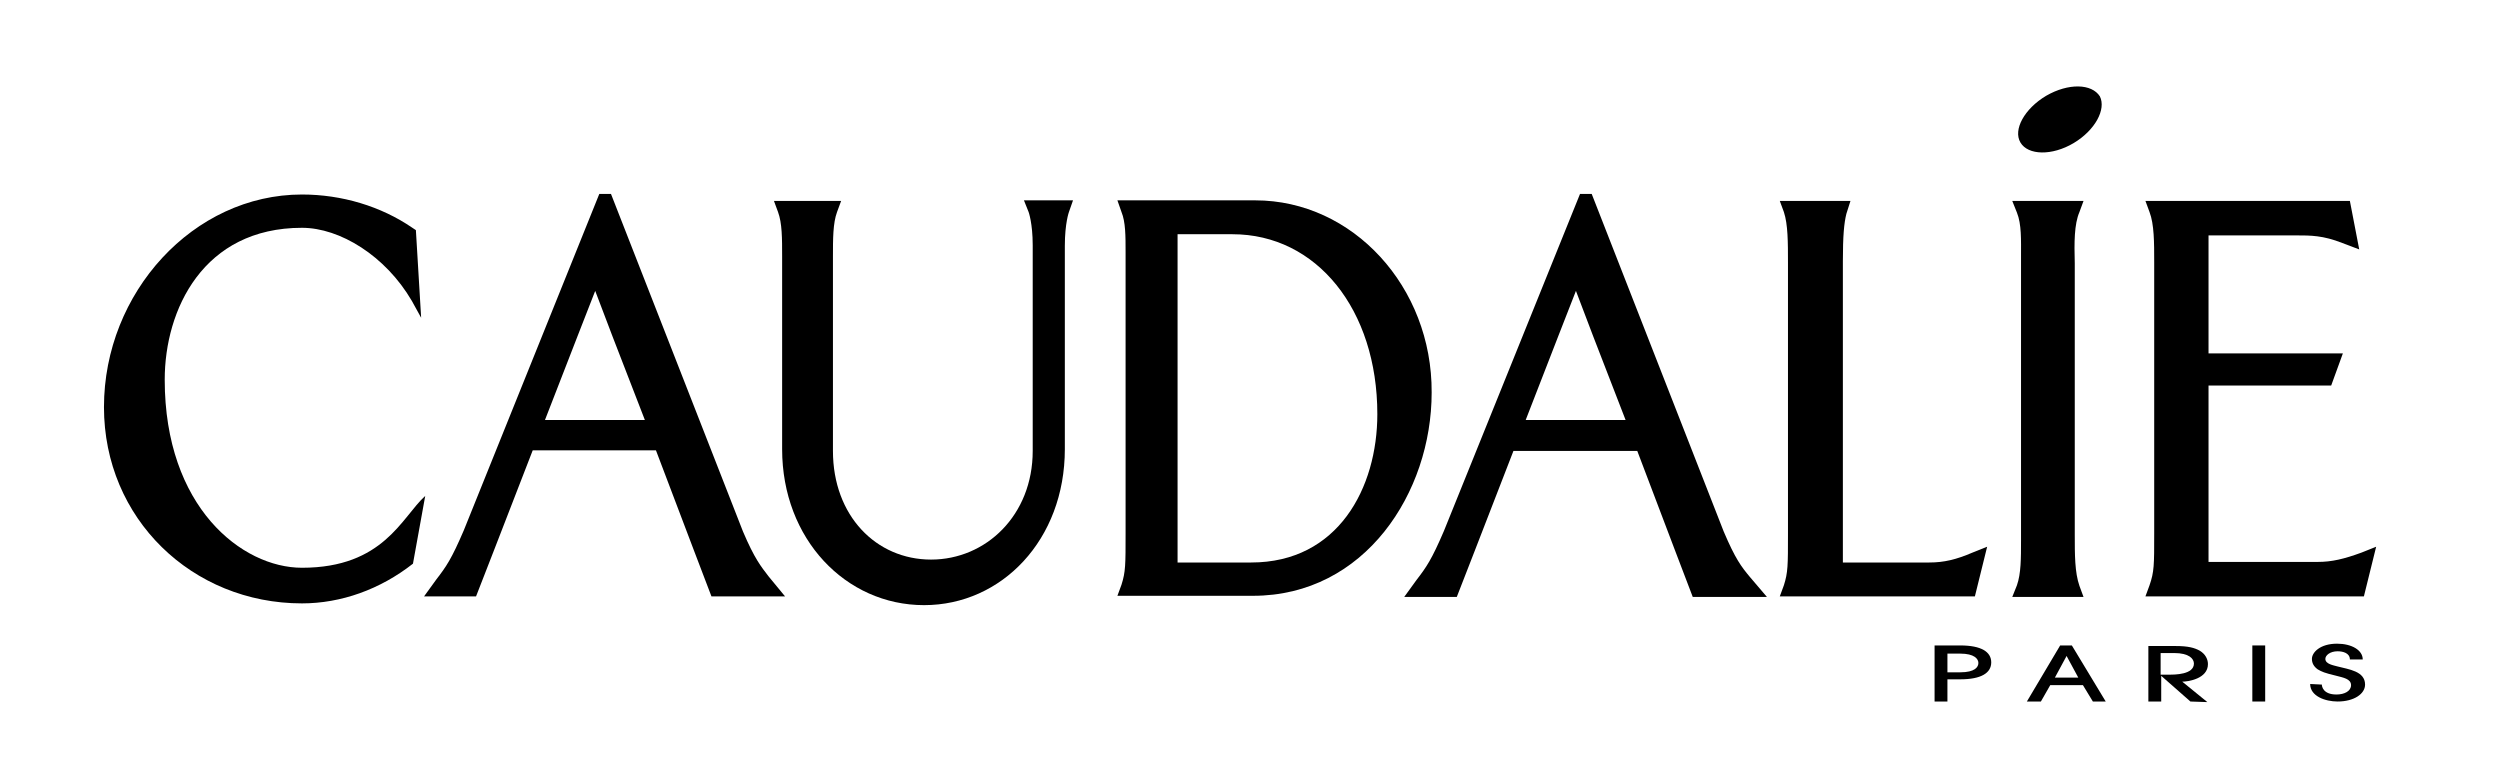
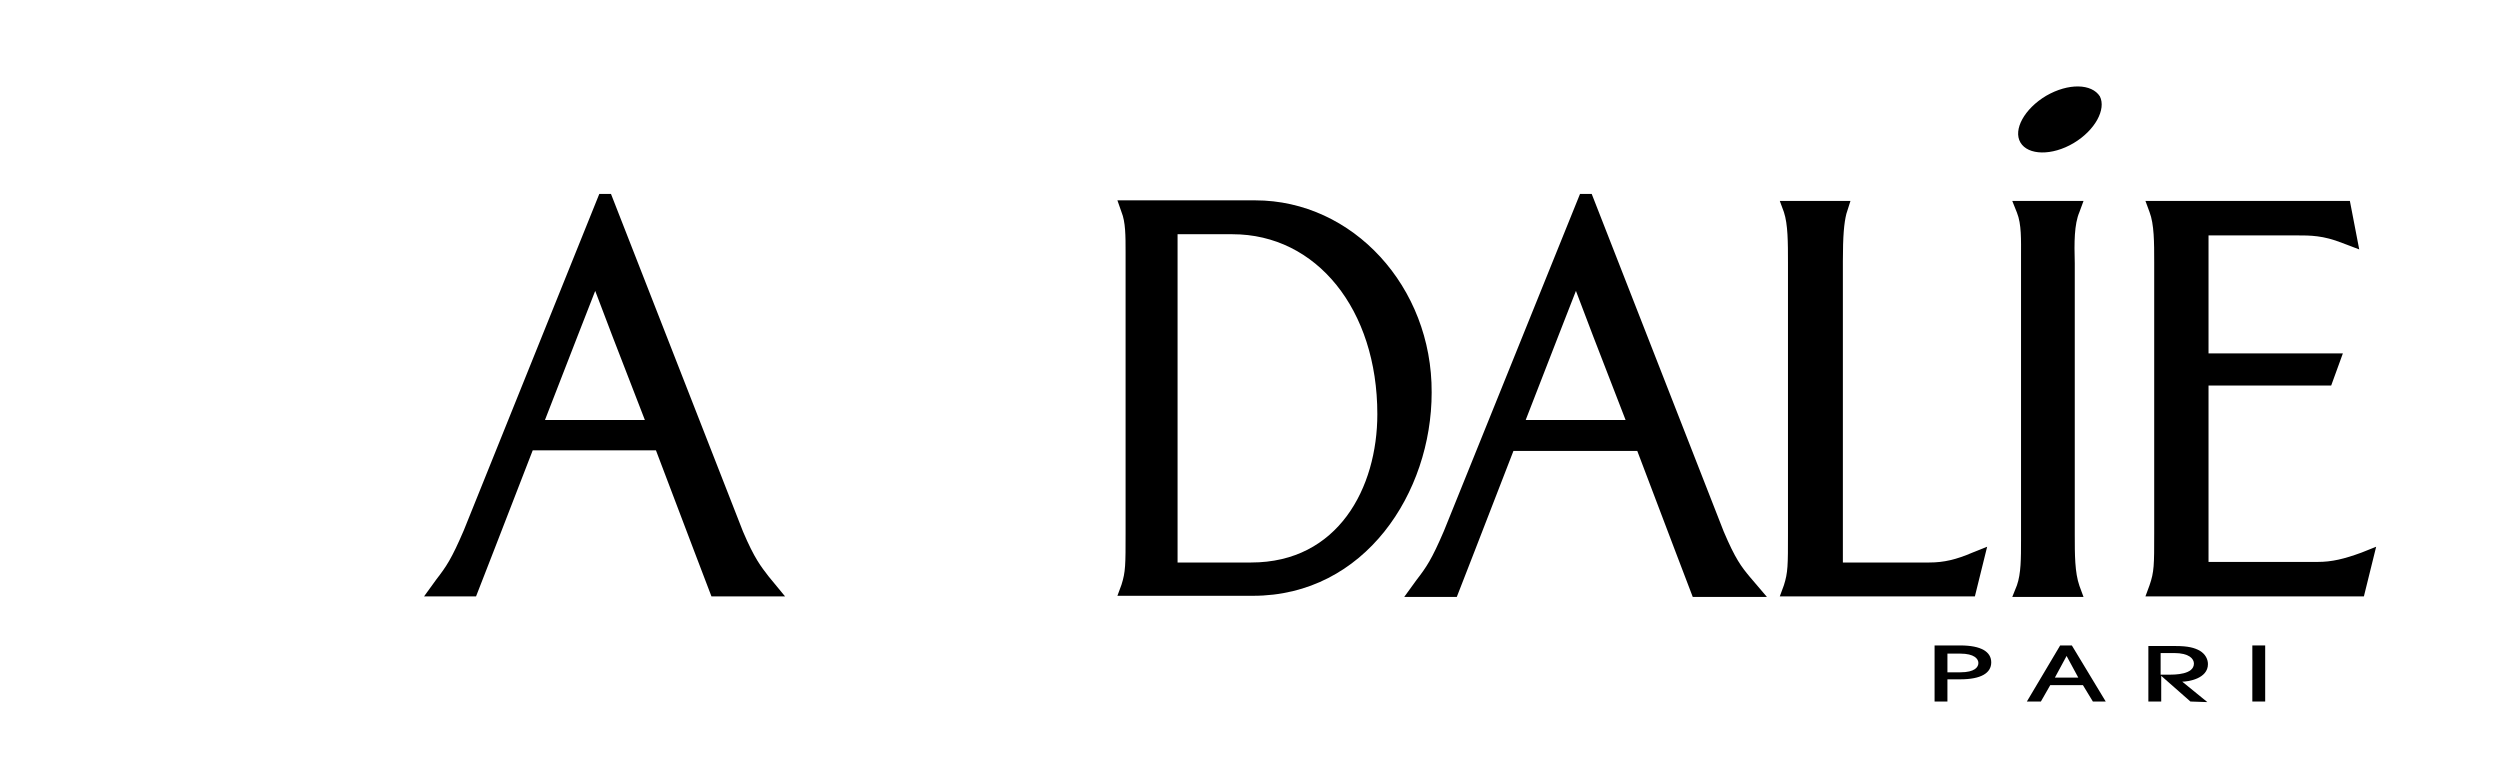
<svg xmlns="http://www.w3.org/2000/svg" version="1.1" id="icon-caudalie" x="0px" y="0px" viewBox="0 0 428 132" style="enable-background:new 0 0 428 132;" xml:space="preserve">
  <g>
    <g>
      <g>
        <g>
          <path d="M333.4,115.1h2.2c2.5,0,3.1-0.9,3.1-1.6s-0.7-1.6-3.1-1.6h-2.2V115.1z M333.4,120.1h-2.2v-9.6h4.4      c3.6,0,5.3,1.1,5.3,2.9s-1.7,2.9-5.3,2.9h-2.2L333.4,120.1L333.4,120.1z" />
        </g>
        <path d="M355.8,116l-2-3.7l0,0l-2,3.7H355.8z M358.3,120.1l-1.7-2.8H351l-1.6,2.8H347l5.7-9.6h2l5.8,9.6H358.3z" />
        <g>
          <path d="M369.9,115.5h1.5c0.9,0,4.2,0,4.2-1.9c0-0.8-0.8-1.8-3.4-1.8h-2.3V115.5z M375,120.1l-5-4.4l0,0v4.4h-2.2v-9.5h4.7      c2.1,0,3.2,0.3,4.1,0.8c1,0.6,1.4,1.5,1.4,2.3c0,2.5-3.4,3-4.4,3l4.3,3.5L375,120.1L375,120.1z" />
        </g>
        <rect x="385.6" y="110.5" width="2.2" height="9.6" />
        <g>
-           <path d="M397.5,117.2c0,0.3,0.2,1.7,2.5,1.7c1.4,0,2.5-0.6,2.5-1.6c0-1.1-1.4-1.3-2.5-1.6c-2.1-0.5-2.5-0.7-3.2-1.1      c-0.7-0.5-1-1.1-1-1.8c0-1.1,1.4-2.6,4.3-2.6c2.5,0,4.4,1.1,4.4,2.7h-2.2c0-1.1-1.2-1.4-2.1-1.4c-1.3,0-2.1,0.7-2.1,1.3      c0,0.9,1.4,1.1,2.1,1.3c1.9,0.5,4.7,0.8,4.7,3.1c0,1.6-1.9,2.9-4.7,2.9c-2.1,0-4.7-0.9-4.7-3L397.5,117.2L397.5,117.2z" />
-           <path d="M177.2,34.3h-1.9l0.8,2c0,0,0.7,1.9,0.7,5.7v35.2c0,11-8,18.6-17.4,18.6c-9.4,0-16.8-7.5-16.8-18.6V43.9      c0-3,0-5.7,0.7-7.6l0.7-1.9h-11.5l0.7,1.9c0.7,1.9,0.7,4.5,0.7,7.6v33c0,15.4,10.9,26.7,24.3,26.7c13.3,0,24.1-11.2,24.1-26.7      V42.1c0-3.9,0.7-5.8,0.7-5.8l0.7-2h-1.8L177.2,34.3L177.2,34.3z" />
          <path d="M404.3,94.6c-3,1.1-5.1,1.6-7.5,1.6h-18.7V66h21l2-5.5h-23V40.3h15c2.5,0,4.6,0,7.9,1.3l2.9,1.1l-1.6-8.3h-0.9h-34.1      l0.7,1.9c0.8,2.1,0.8,5.2,0.8,8.6v46.5c0,5.3,0,6.5-0.8,8.8l-0.7,1.9h37.4l2.1-8.5L404.3,94.6z" />
          <path d="M330.3,96.3h-14.8V44.7c0-4.3,0.2-6.5,0.6-8.1c0.2-0.6,0.7-2.2,0.7-2.2h-12.1l0.7,1.9c0.7,2.1,0.7,5.2,0.7,8.7v46.4      c0,5.4,0,6.6-0.7,8.8l-0.7,1.9h33.4l2.1-8.5l-2.5,1C334.9,95.8,332.8,96.3,330.3,96.3" />
          <path d="M214.2,96.3h-12.6V40.1h9.4c14.4,0,24.8,12.9,24.8,30.8C235.8,83.5,229.1,96.3,214.2,96.3 M214.9,34.3h-21.7h-1.9l0.7,2      c0.7,1.7,0.7,4.1,0.7,6.9v1.7v46.4c0,5.4,0,6.6-0.7,8.8l-0.7,1.9h23.2c19.2,0,30.6-17.7,30.6-34.8      C245.2,49.1,231.6,34.3,214.9,34.3" />
          <path d="M93.3,71.9c4.1-10.6,7.9-20.3,8.6-22.1c0.7,1.9,4.4,11.6,8.5,22.1H93.3z M127.2,91l-22.6-57.8h-2L79.4,90.8      c-2.1,4.9-3,6.2-4.7,8.4l-2.1,2.9h8.9c0,0,4.8-12.3,9.7-25h21.1c4.8,12.7,9.5,25,9.5,25h12.6l-2.8-3.4      C130.3,97,129.2,95.7,127.2,91" />
          <path d="M261.2,71.9c4.1-10.6,7.9-20.3,8.6-22.1c0.7,1.9,4.4,11.6,8.5,22.1H261.2z M295.1,91l-22.6-57.8h-2l-23.3,57.7      c-2.1,4.9-3,6.2-4.7,8.4l-2.1,2.9h9c0,0,4.8-12.3,9.7-25h21.2c4.8,12.7,9.5,25,9.5,25h12.7l-2.9-3.4      C298.1,97,297.1,95.7,295.1,91" />
          <path d="M356,36.3l0.7-1.9h-1.9h-10.3l0.8,2c0.8,2,0.7,4.6,0.7,7.6v48.5c0,3.1,0,5.7-0.7,7.7l-0.8,2h12.2l-0.7-1.9      c-0.8-2.3-0.8-5.3-0.8-8.8V45.1C355.1,41.5,355.1,38.4,356,36.3" />
-           <path d="M51.7,97.2c-10.3,0-23.5-10.4-23.5-32.2c0-12,6.6-26,23.5-26c6.5,0,14.3,4.8,18.8,12.5l1.6,2.9l-0.9-15l-0.6-0.4      c-5.4-3.7-12.1-5.7-18.9-5.7c-18.6,0-33.9,16.8-33.9,36.4c0,19.1,15.1,33.6,33.9,33.6c6.7,0,13.4-2.4,19-6.8l2.1-11.6      C68.8,88.5,65.7,97.2,51.7,97.2" />
          <path d="M355,24.5c-3.7,2.2-7.8,2.1-9.1-0.1c-1.3-2.2,0.7-5.8,4.4-8c3.8-2.2,7.8-2.1,9.2,0.1C360.6,18.7,358.7,22.3,355,24.5" />
        </g>
      </g>
    </g>
  </g>
</svg>